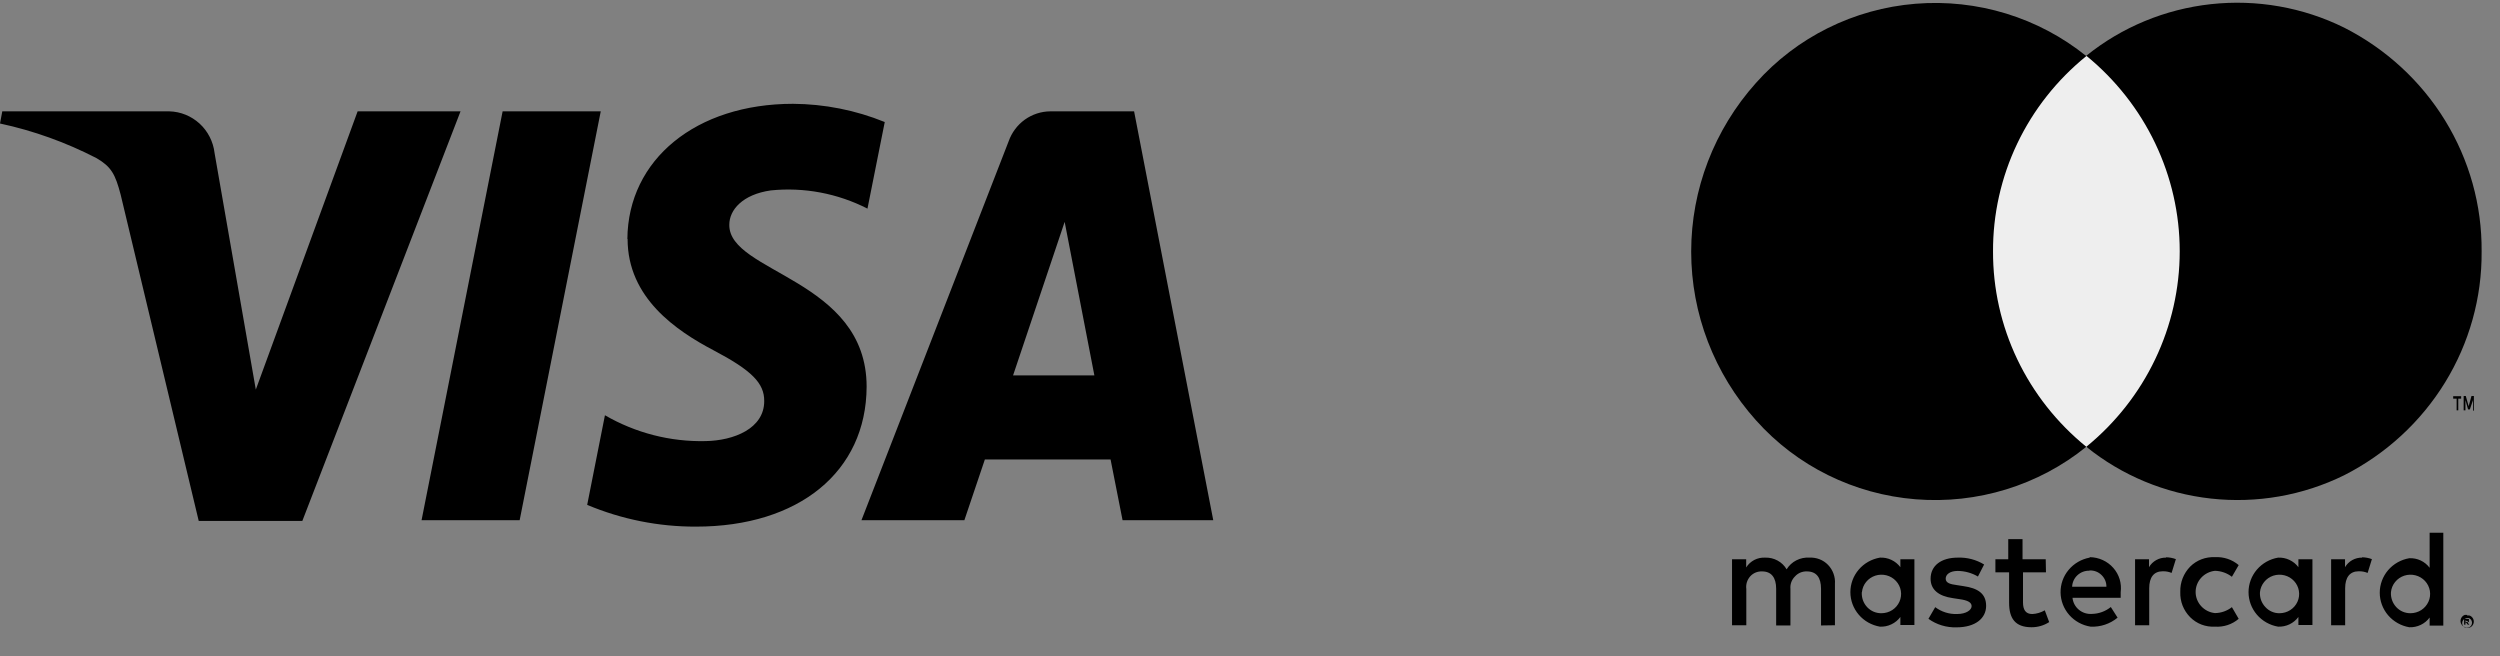
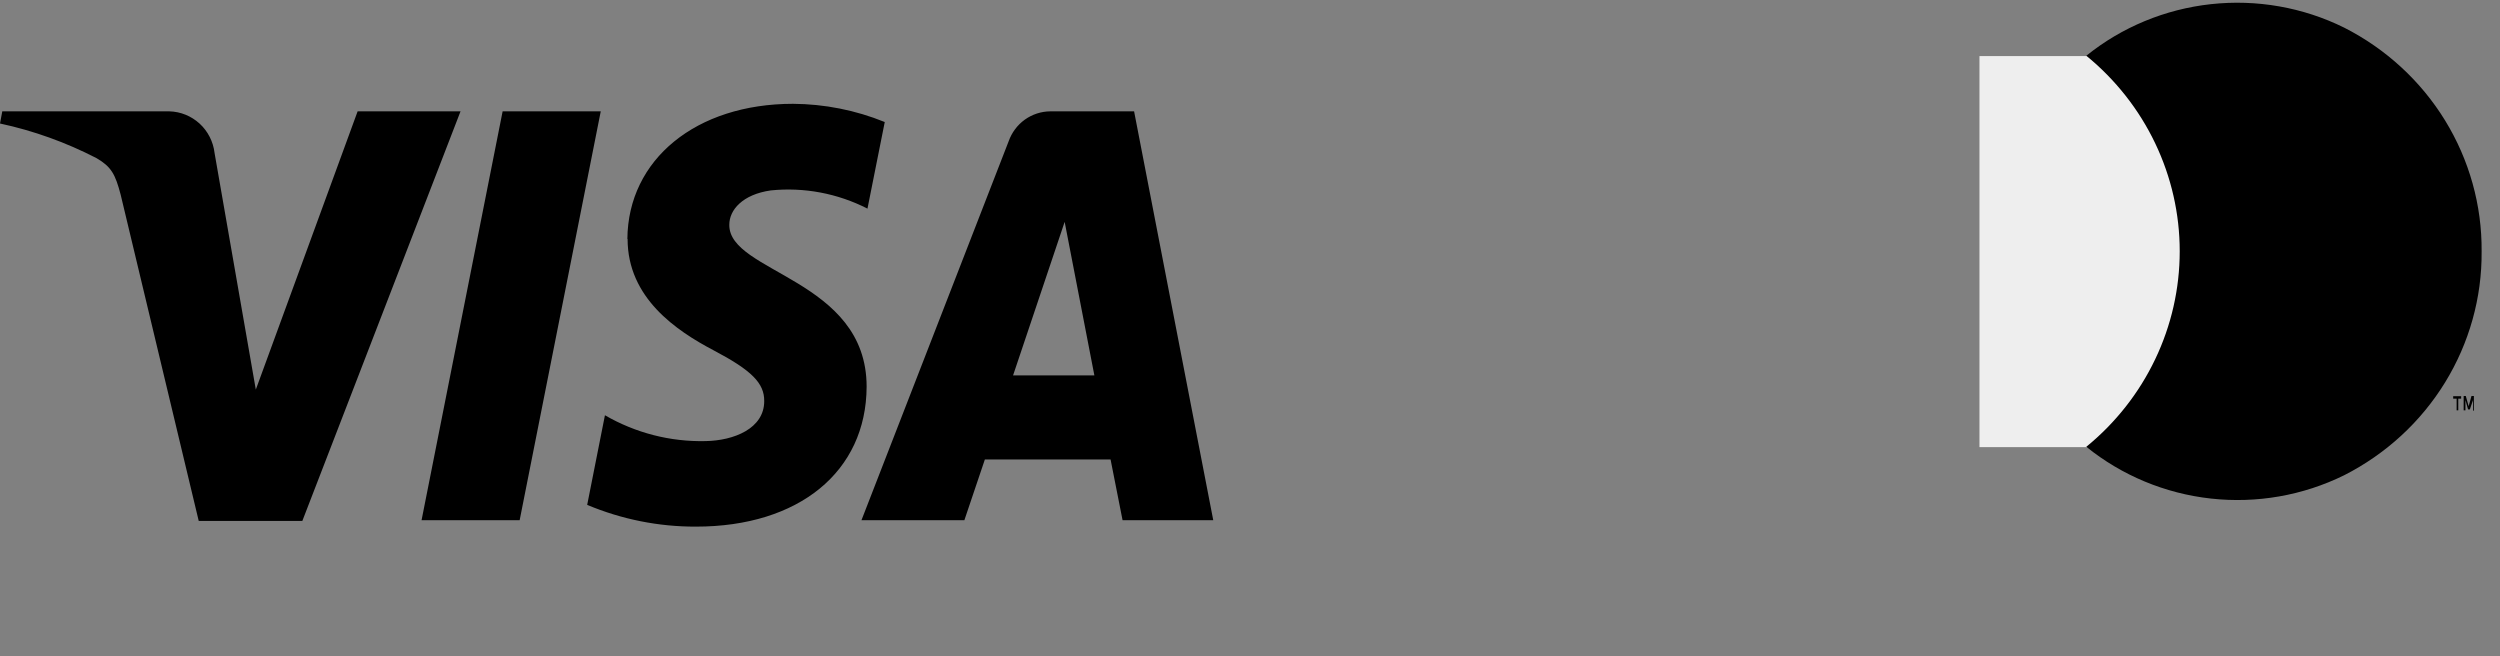
<svg xmlns="http://www.w3.org/2000/svg" width="80" height="21" viewBox="0 0 80 21" fill="none">
  <rect x="0" y="0" width="80" height="21" fill="#808080" stroke="none" />
  <path fill-rule="evenodd" clip-rule="evenodd" d="M20.083 7.648C20.083 9.533 21.642 10.582 22.831 11.208C24.052 11.85 24.462 12.261 24.455 12.837C24.455 13.715 23.48 14.1 22.578 14.115C21.45 14.141 20.337 13.855 19.358 13.288L18.79 16.156C19.893 16.619 21.077 16.856 22.271 16.852C25.564 16.852 27.721 15.095 27.732 12.374C27.732 8.923 23.307 8.732 23.338 7.189C23.338 6.719 23.76 6.222 24.666 6.093C25.731 5.985 26.804 6.188 27.759 6.676L28.312 3.905C27.378 3.525 26.382 3.328 25.376 3.322C22.275 3.322 20.095 5.102 20.076 7.648H20.083ZM33.608 3.563C33.315 3.565 33.031 3.659 32.792 3.83C32.554 4.002 32.374 4.244 32.276 4.523L27.567 16.646H30.86L31.516 14.702H35.538L35.922 16.646H38.824L36.291 3.563H33.608ZM34.069 7.1L35.02 12.013H32.418L34.069 7.1ZM16.084 3.563L13.49 16.646H16.629L19.224 3.563H16.084ZM11.444 3.563L8.186 12.467L6.866 4.896C6.824 4.535 6.654 4.201 6.388 3.956C6.122 3.712 5.778 3.572 5.419 3.563H0.073L0 3.952C1.075 4.183 2.115 4.557 3.093 5.063C3.558 5.336 3.688 5.569 3.861 6.229L6.359 16.669H9.675L14.737 3.563H11.444Z" fill="black" />
-   <path d="M58.718 20.008V18.681C58.726 18.571 58.71 18.46 58.672 18.356C58.634 18.251 58.575 18.156 58.497 18.076C58.421 17.997 58.329 17.936 58.226 17.896C58.124 17.856 58.013 17.838 57.903 17.844C57.758 17.834 57.613 17.864 57.484 17.93C57.355 17.995 57.247 18.095 57.172 18.218C57.103 18.1 57.003 18.003 56.883 17.938C56.762 17.872 56.625 17.839 56.487 17.844C56.366 17.837 56.246 17.863 56.138 17.918C56.031 17.974 55.941 18.056 55.878 18.158V17.896H55.425V20.008H55.882V18.846C55.872 18.773 55.879 18.7 55.9 18.631C55.922 18.561 55.959 18.497 56.008 18.442C56.055 18.39 56.114 18.348 56.18 18.321C56.246 18.294 56.317 18.282 56.388 18.285C56.685 18.285 56.837 18.483 56.837 18.842V20.015H57.294V18.846C57.287 18.773 57.296 18.699 57.321 18.63C57.346 18.561 57.386 18.498 57.439 18.446C57.486 18.393 57.545 18.351 57.611 18.323C57.677 18.296 57.748 18.282 57.819 18.285C58.128 18.285 58.273 18.483 58.273 18.842V20.015L58.718 20.008ZM65.463 17.896H64.721V17.253H64.264V17.896H63.853V18.315H64.291V19.287C64.291 19.78 64.478 20.072 65.01 20.072C65.211 20.072 65.407 20.015 65.574 19.907L65.433 19.53C65.311 19.601 65.174 19.642 65.033 19.649C64.816 19.649 64.736 19.507 64.736 19.275V18.315H65.471L65.463 17.896ZM69.316 17.844C69.205 17.841 69.095 17.869 68.999 17.923C68.902 17.977 68.822 18.055 68.768 18.15V17.896H68.322V20.008H68.775V18.823C68.775 18.476 68.92 18.281 69.209 18.281C69.306 18.278 69.402 18.296 69.491 18.334L69.628 17.892C69.526 17.854 69.418 17.834 69.308 17.833L69.316 17.844ZM63.492 18.064C63.239 17.909 62.944 17.832 62.646 17.844C62.121 17.844 61.779 18.098 61.779 18.52C61.779 18.864 62.03 19.077 62.494 19.141L62.711 19.174C62.959 19.208 63.092 19.275 63.092 19.395C63.092 19.515 62.928 19.649 62.62 19.649C62.37 19.656 62.125 19.578 61.927 19.429L61.71 19.802C61.97 19.989 62.286 20.085 62.608 20.075C63.21 20.075 63.556 19.787 63.556 19.387C63.556 18.988 63.282 18.819 62.829 18.756L62.612 18.722C62.418 18.696 62.262 18.659 62.262 18.517C62.262 18.375 62.41 18.27 62.643 18.27C62.872 18.271 63.097 18.333 63.294 18.449L63.492 18.064ZM75.589 17.844C75.478 17.841 75.369 17.869 75.272 17.923C75.175 17.977 75.096 18.055 75.041 18.15V17.896H74.596V20.008H75.045V18.823C75.045 18.476 75.194 18.281 75.479 18.281C75.577 18.278 75.674 18.296 75.764 18.334L75.901 17.892C75.799 17.854 75.691 17.834 75.582 17.833L75.589 17.844ZM69.769 18.947C69.764 19.094 69.789 19.242 69.843 19.38C69.898 19.518 69.98 19.644 70.085 19.75C70.187 19.853 70.311 19.934 70.447 19.986C70.584 20.038 70.73 20.061 70.877 20.053C71.014 20.062 71.152 20.045 71.283 20.002C71.413 19.959 71.534 19.891 71.638 19.802L71.421 19.429C71.267 19.549 71.077 19.616 70.88 19.619C70.71 19.602 70.553 19.523 70.438 19.398C70.323 19.273 70.26 19.111 70.26 18.943C70.26 18.775 70.323 18.613 70.438 18.488C70.553 18.363 70.71 18.284 70.88 18.266C71.077 18.271 71.266 18.338 71.421 18.457L71.638 18.083C71.428 17.904 71.154 17.813 70.877 17.829C70.73 17.822 70.584 17.845 70.448 17.897C70.311 17.949 70.188 18.029 70.085 18.132C69.981 18.239 69.899 18.365 69.845 18.503C69.791 18.64 69.765 18.788 69.769 18.935V18.947ZM73.998 18.947V17.896H73.549V18.15C73.475 18.05 73.376 17.97 73.263 17.917C73.149 17.863 73.024 17.838 72.898 17.844C72.633 17.89 72.394 18.025 72.221 18.227C72.048 18.429 71.953 18.685 71.953 18.948C71.953 19.212 72.048 19.468 72.221 19.67C72.394 19.872 72.633 20.007 72.898 20.053C73.024 20.058 73.15 20.033 73.263 19.979C73.377 19.924 73.475 19.843 73.549 19.743V20H73.998V18.947ZM72.319 18.947C72.331 18.828 72.378 18.715 72.454 18.622C72.529 18.528 72.631 18.459 72.746 18.421C72.862 18.384 72.986 18.38 73.103 18.41C73.221 18.44 73.327 18.503 73.409 18.591C73.491 18.679 73.545 18.789 73.564 18.906C73.584 19.024 73.569 19.145 73.52 19.254C73.471 19.363 73.391 19.456 73.289 19.522C73.188 19.587 73.069 19.622 72.948 19.623C72.861 19.625 72.776 19.608 72.697 19.573C72.618 19.539 72.548 19.488 72.491 19.425C72.43 19.361 72.384 19.285 72.354 19.203C72.325 19.121 72.313 19.034 72.319 18.947ZM66.868 17.844C66.604 17.893 66.366 18.032 66.196 18.236C66.025 18.44 65.934 18.697 65.938 18.961C65.942 19.225 66.04 19.479 66.216 19.679C66.391 19.878 66.633 20.011 66.899 20.053C67.213 20.068 67.522 19.965 67.763 19.765L67.546 19.425C67.375 19.563 67.162 19.641 66.941 19.645C66.789 19.656 66.639 19.608 66.523 19.511C66.407 19.415 66.335 19.278 66.32 19.13H67.862V18.95C67.88 18.811 67.869 18.67 67.829 18.536C67.788 18.402 67.719 18.278 67.625 18.172C67.532 18.066 67.417 17.981 67.288 17.922C67.159 17.863 67.018 17.831 66.876 17.829L66.868 17.844ZM66.868 18.255C66.938 18.252 67.009 18.263 67.074 18.288C67.14 18.313 67.199 18.352 67.249 18.401C67.299 18.45 67.339 18.508 67.366 18.572C67.393 18.636 67.406 18.705 67.405 18.775H66.308C66.314 18.635 66.374 18.503 66.478 18.407C66.581 18.311 66.718 18.259 66.861 18.262L66.868 18.255ZM78.186 18.95V17.048H77.748V18.169C77.674 18.069 77.575 17.989 77.462 17.935C77.348 17.882 77.223 17.857 77.097 17.863C76.832 17.908 76.592 18.044 76.419 18.246C76.247 18.448 76.152 18.703 76.152 18.967C76.152 19.231 76.247 19.486 76.419 19.688C76.592 19.89 76.832 20.026 77.097 20.072C77.223 20.077 77.349 20.051 77.462 19.997C77.576 19.943 77.674 19.862 77.748 19.761V20.019H78.186V18.95ZM78.947 19.698C78.975 19.692 79.003 19.692 79.031 19.698C79.056 19.708 79.08 19.723 79.099 19.743C79.119 19.762 79.134 19.785 79.145 19.81C79.156 19.835 79.162 19.863 79.162 19.89C79.162 19.918 79.156 19.945 79.145 19.971C79.134 19.996 79.119 20.019 79.099 20.038C79.08 20.057 79.056 20.072 79.031 20.083C79.003 20.088 78.975 20.088 78.947 20.083C78.905 20.082 78.864 20.069 78.83 20.046C78.795 20.023 78.769 19.99 78.753 19.952C78.742 19.927 78.736 19.899 78.736 19.872C78.736 19.844 78.742 19.817 78.753 19.791C78.763 19.766 78.779 19.743 78.798 19.724C78.818 19.705 78.841 19.689 78.867 19.679C78.896 19.673 78.926 19.673 78.954 19.679L78.947 19.698ZM78.947 20.072C78.968 20.077 78.99 20.077 79.012 20.072C79.03 20.064 79.047 20.052 79.061 20.038C79.089 20.008 79.104 19.968 79.104 19.928C79.104 19.887 79.089 19.848 79.061 19.817L79.012 19.78C78.99 19.776 78.968 19.776 78.947 19.78C78.925 19.779 78.904 19.784 78.884 19.792C78.865 19.8 78.847 19.813 78.833 19.829C78.805 19.859 78.79 19.898 78.79 19.939C78.79 19.98 78.805 20.019 78.833 20.049C78.848 20.064 78.866 20.075 78.886 20.083C78.909 20.088 78.932 20.088 78.954 20.083L78.947 20.072ZM78.947 19.81C78.965 19.803 78.986 19.803 79.004 19.81C79.01 19.826 79.01 19.843 79.004 19.858C79.007 19.864 79.008 19.871 79.008 19.877C79.008 19.884 79.007 19.89 79.004 19.896C78.991 19.907 78.975 19.915 78.958 19.918L79.019 19.989H78.97L78.913 19.918H78.894V19.989H78.852V19.795L78.947 19.81ZM78.897 19.847V19.903H78.974C78.976 19.9 78.977 19.896 78.977 19.892C78.977 19.888 78.976 19.884 78.974 19.881H78.947L78.897 19.847ZM76.511 18.947C76.522 18.828 76.569 18.715 76.645 18.622C76.721 18.528 76.822 18.459 76.938 18.421C77.053 18.384 77.177 18.38 77.294 18.41C77.412 18.44 77.518 18.503 77.6 18.591C77.682 18.679 77.736 18.789 77.756 18.906C77.775 19.024 77.76 19.145 77.711 19.254C77.662 19.363 77.582 19.456 77.481 19.522C77.379 19.587 77.26 19.622 77.139 19.623C77.052 19.624 76.966 19.607 76.886 19.573C76.807 19.539 76.736 19.488 76.678 19.425C76.619 19.36 76.573 19.285 76.545 19.203C76.516 19.12 76.504 19.033 76.511 18.947ZM61.261 18.947V17.896H60.812V18.15C60.737 18.05 60.638 17.969 60.524 17.916C60.41 17.862 60.283 17.837 60.157 17.844C59.892 17.89 59.652 18.025 59.48 18.227C59.307 18.429 59.212 18.685 59.212 18.948C59.212 19.212 59.307 19.468 59.48 19.67C59.652 19.872 59.892 20.007 60.157 20.053C60.284 20.059 60.41 20.034 60.524 19.979C60.639 19.925 60.737 19.844 60.812 19.743V20H61.261V18.947ZM59.582 18.947C59.594 18.828 59.64 18.715 59.716 18.622C59.792 18.528 59.894 18.459 60.009 18.421C60.124 18.384 60.248 18.38 60.366 18.41C60.483 18.44 60.59 18.503 60.671 18.591C60.753 18.679 60.807 18.789 60.827 18.906C60.847 19.024 60.831 19.145 60.782 19.254C60.733 19.363 60.654 19.456 60.552 19.522C60.45 19.587 60.332 19.622 60.21 19.623C60.124 19.625 60.038 19.608 59.958 19.575C59.879 19.541 59.808 19.491 59.749 19.429C59.689 19.364 59.642 19.288 59.613 19.205C59.584 19.122 59.572 19.034 59.578 18.947H59.582Z" fill="black" />
  <path d="M63.343 1.795H70.184V14.308H63.343V1.795Z" fill="#EEEEEE" />
-   <path d="M63.777 8.052C63.771 6.857 64.036 5.676 64.552 4.593C65.068 3.511 65.823 2.555 66.762 1.795C65.232 0.56 63.272 -0.041 61.298 0.12C59.325 0.28 57.492 1.19 56.19 2.655C54.855 4.146 54.118 6.065 54.118 8.052C54.118 10.038 54.855 11.957 56.19 13.448C57.494 14.912 59.327 15.819 61.301 15.977C63.275 16.136 65.233 15.533 66.762 14.297C65.824 13.536 65.07 12.58 64.553 11.498C64.037 10.416 63.772 9.235 63.777 8.04V8.052Z" fill="black" />
  <path d="M79.412 8.052C79.423 9.527 79.017 10.977 78.241 12.24C77.464 13.504 76.346 14.531 75.011 15.209C73.694 15.857 72.213 16.116 70.749 15.954C69.284 15.792 67.899 15.216 66.762 14.297C67.697 13.534 68.45 12.577 68.966 11.496C69.483 10.415 69.751 9.235 69.751 8.04C69.751 6.846 69.483 5.666 68.966 4.585C68.45 3.504 67.697 2.547 66.762 1.784C67.9 0.866 69.286 0.293 70.75 0.133C72.215 -0.027 73.695 0.233 75.011 0.883C76.346 1.561 77.464 2.588 78.241 3.852C79.017 5.115 79.423 6.565 79.412 8.04V8.052Z" fill="black" />
  <path d="M78.665 13.131V12.757H78.757V12.679H78.502V12.757H78.612V13.131H78.665ZM79.164 13.131V12.671H79.088L78.997 13L78.905 12.671H78.837V13.131H78.894V12.802L78.978 13.101H79.035L79.137 12.802V13.15L79.164 13.131Z" fill="black" />
</svg>